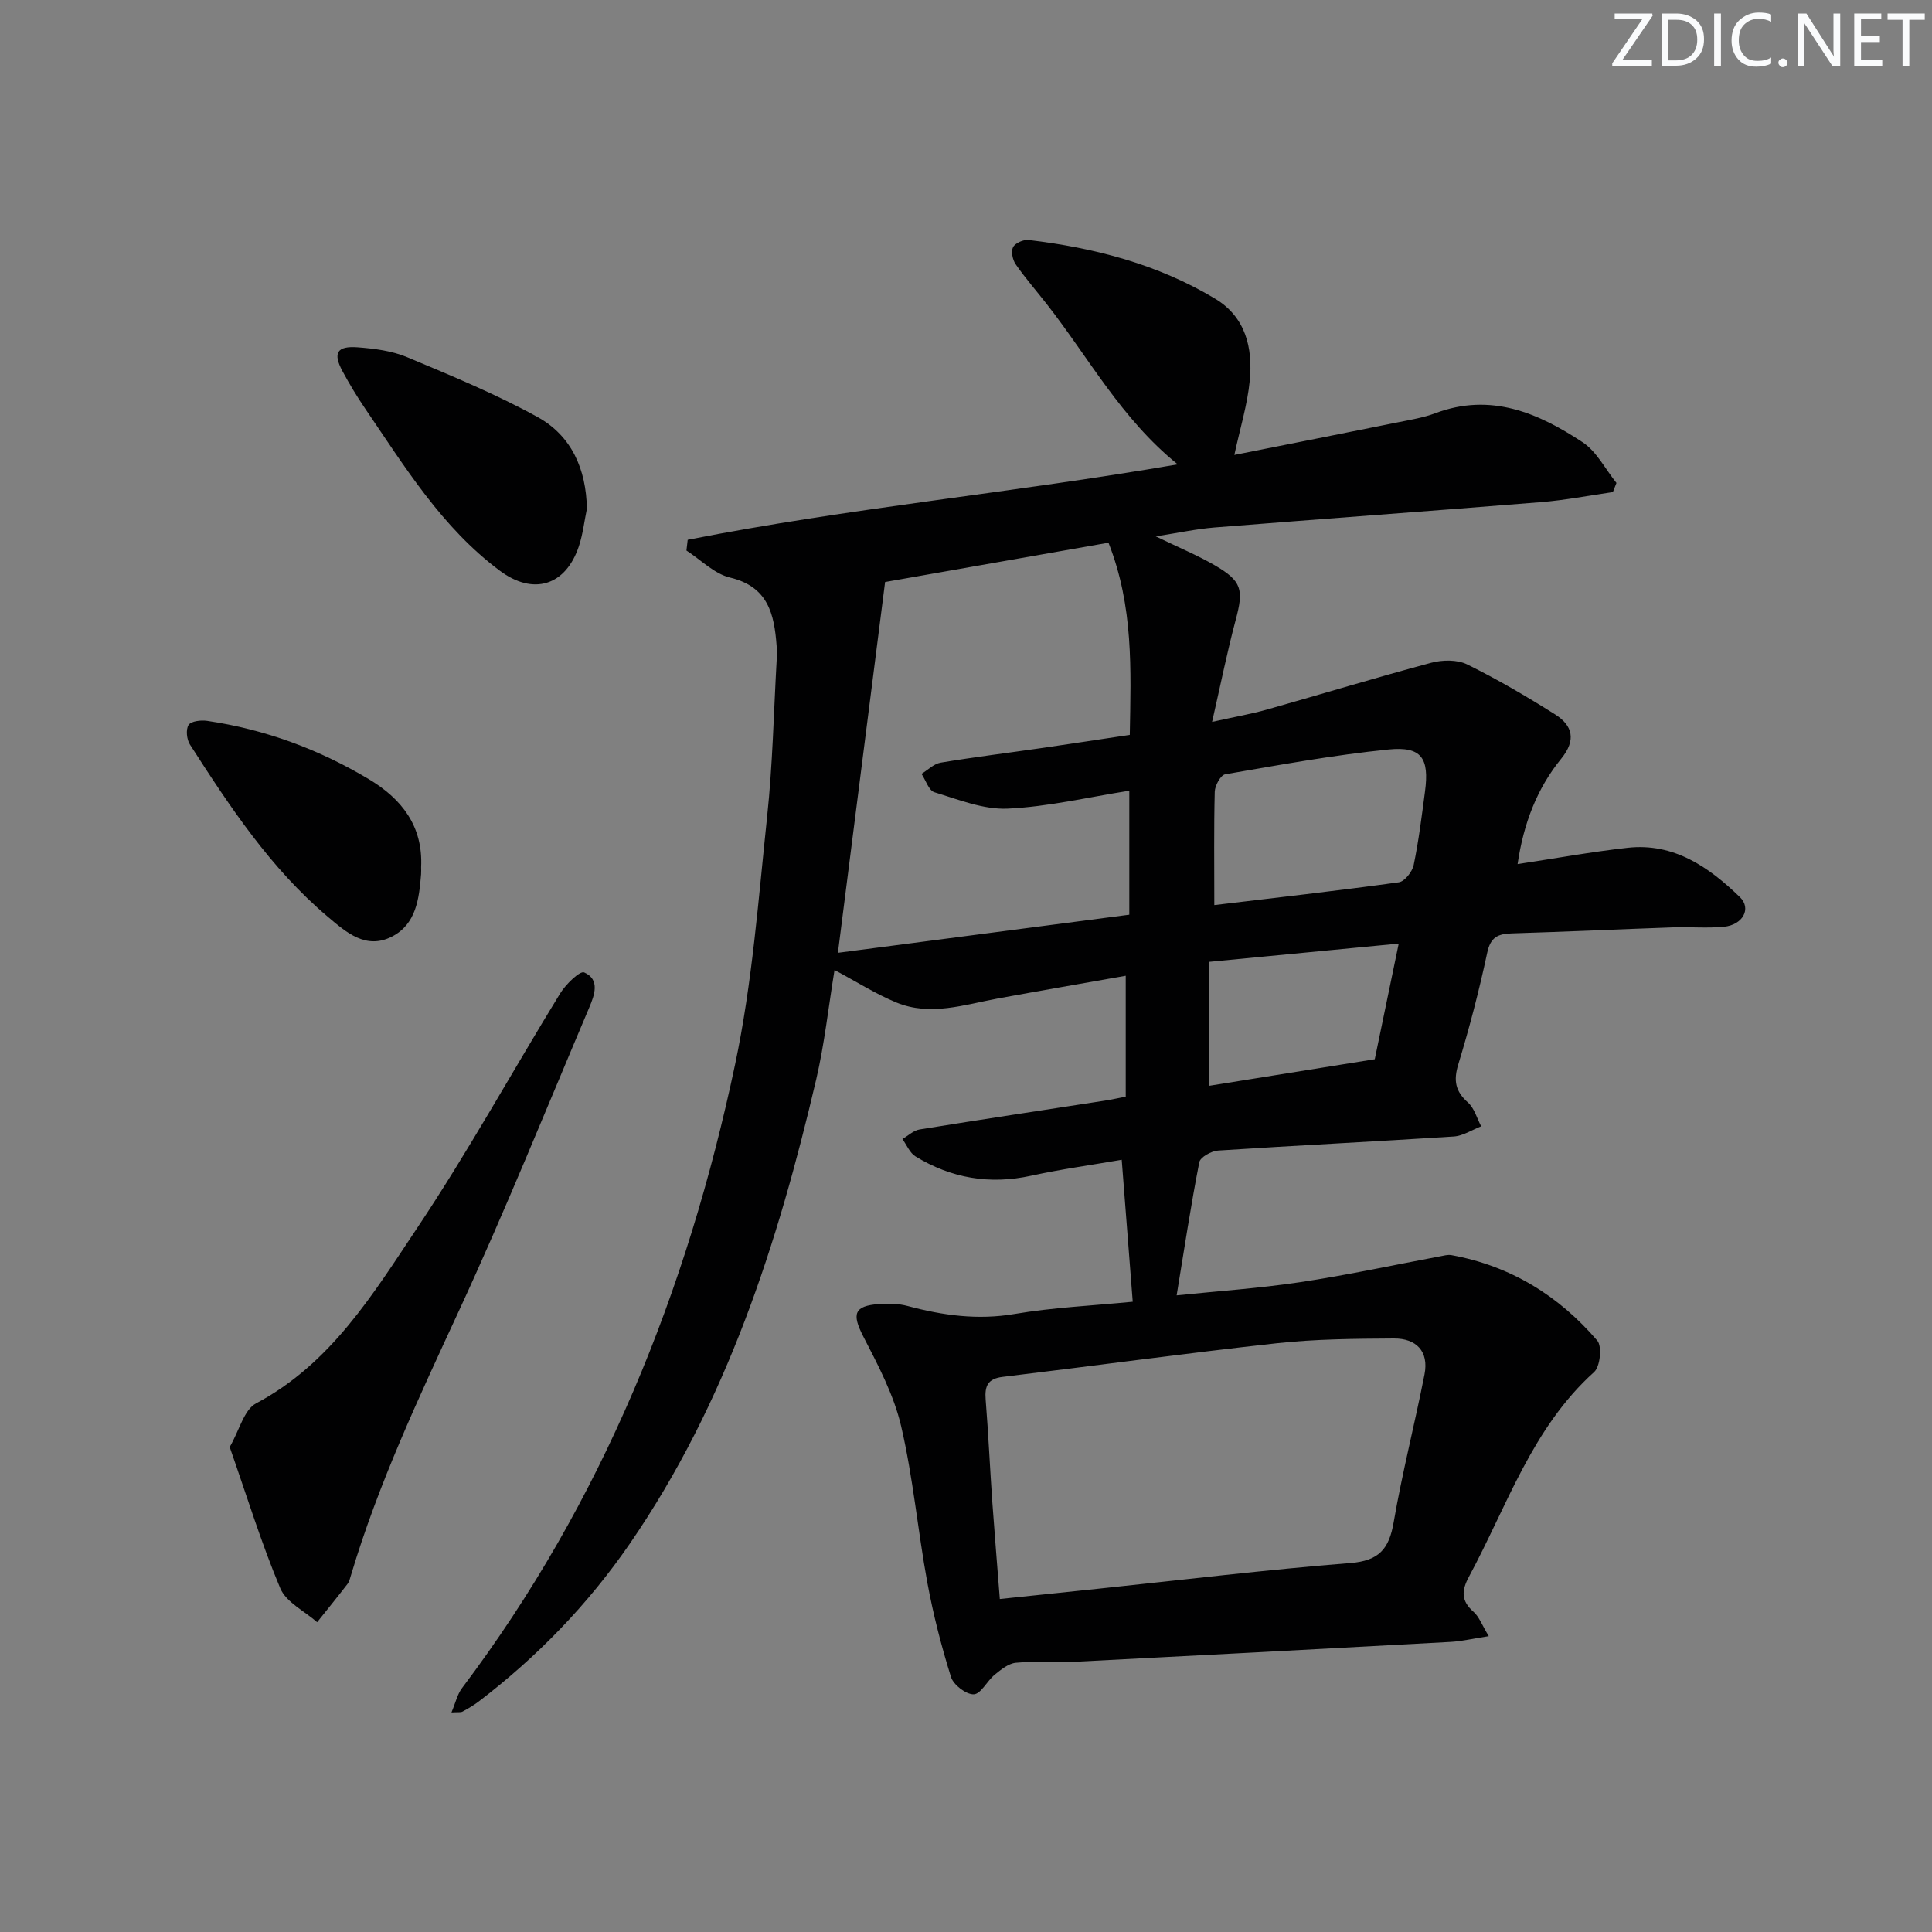
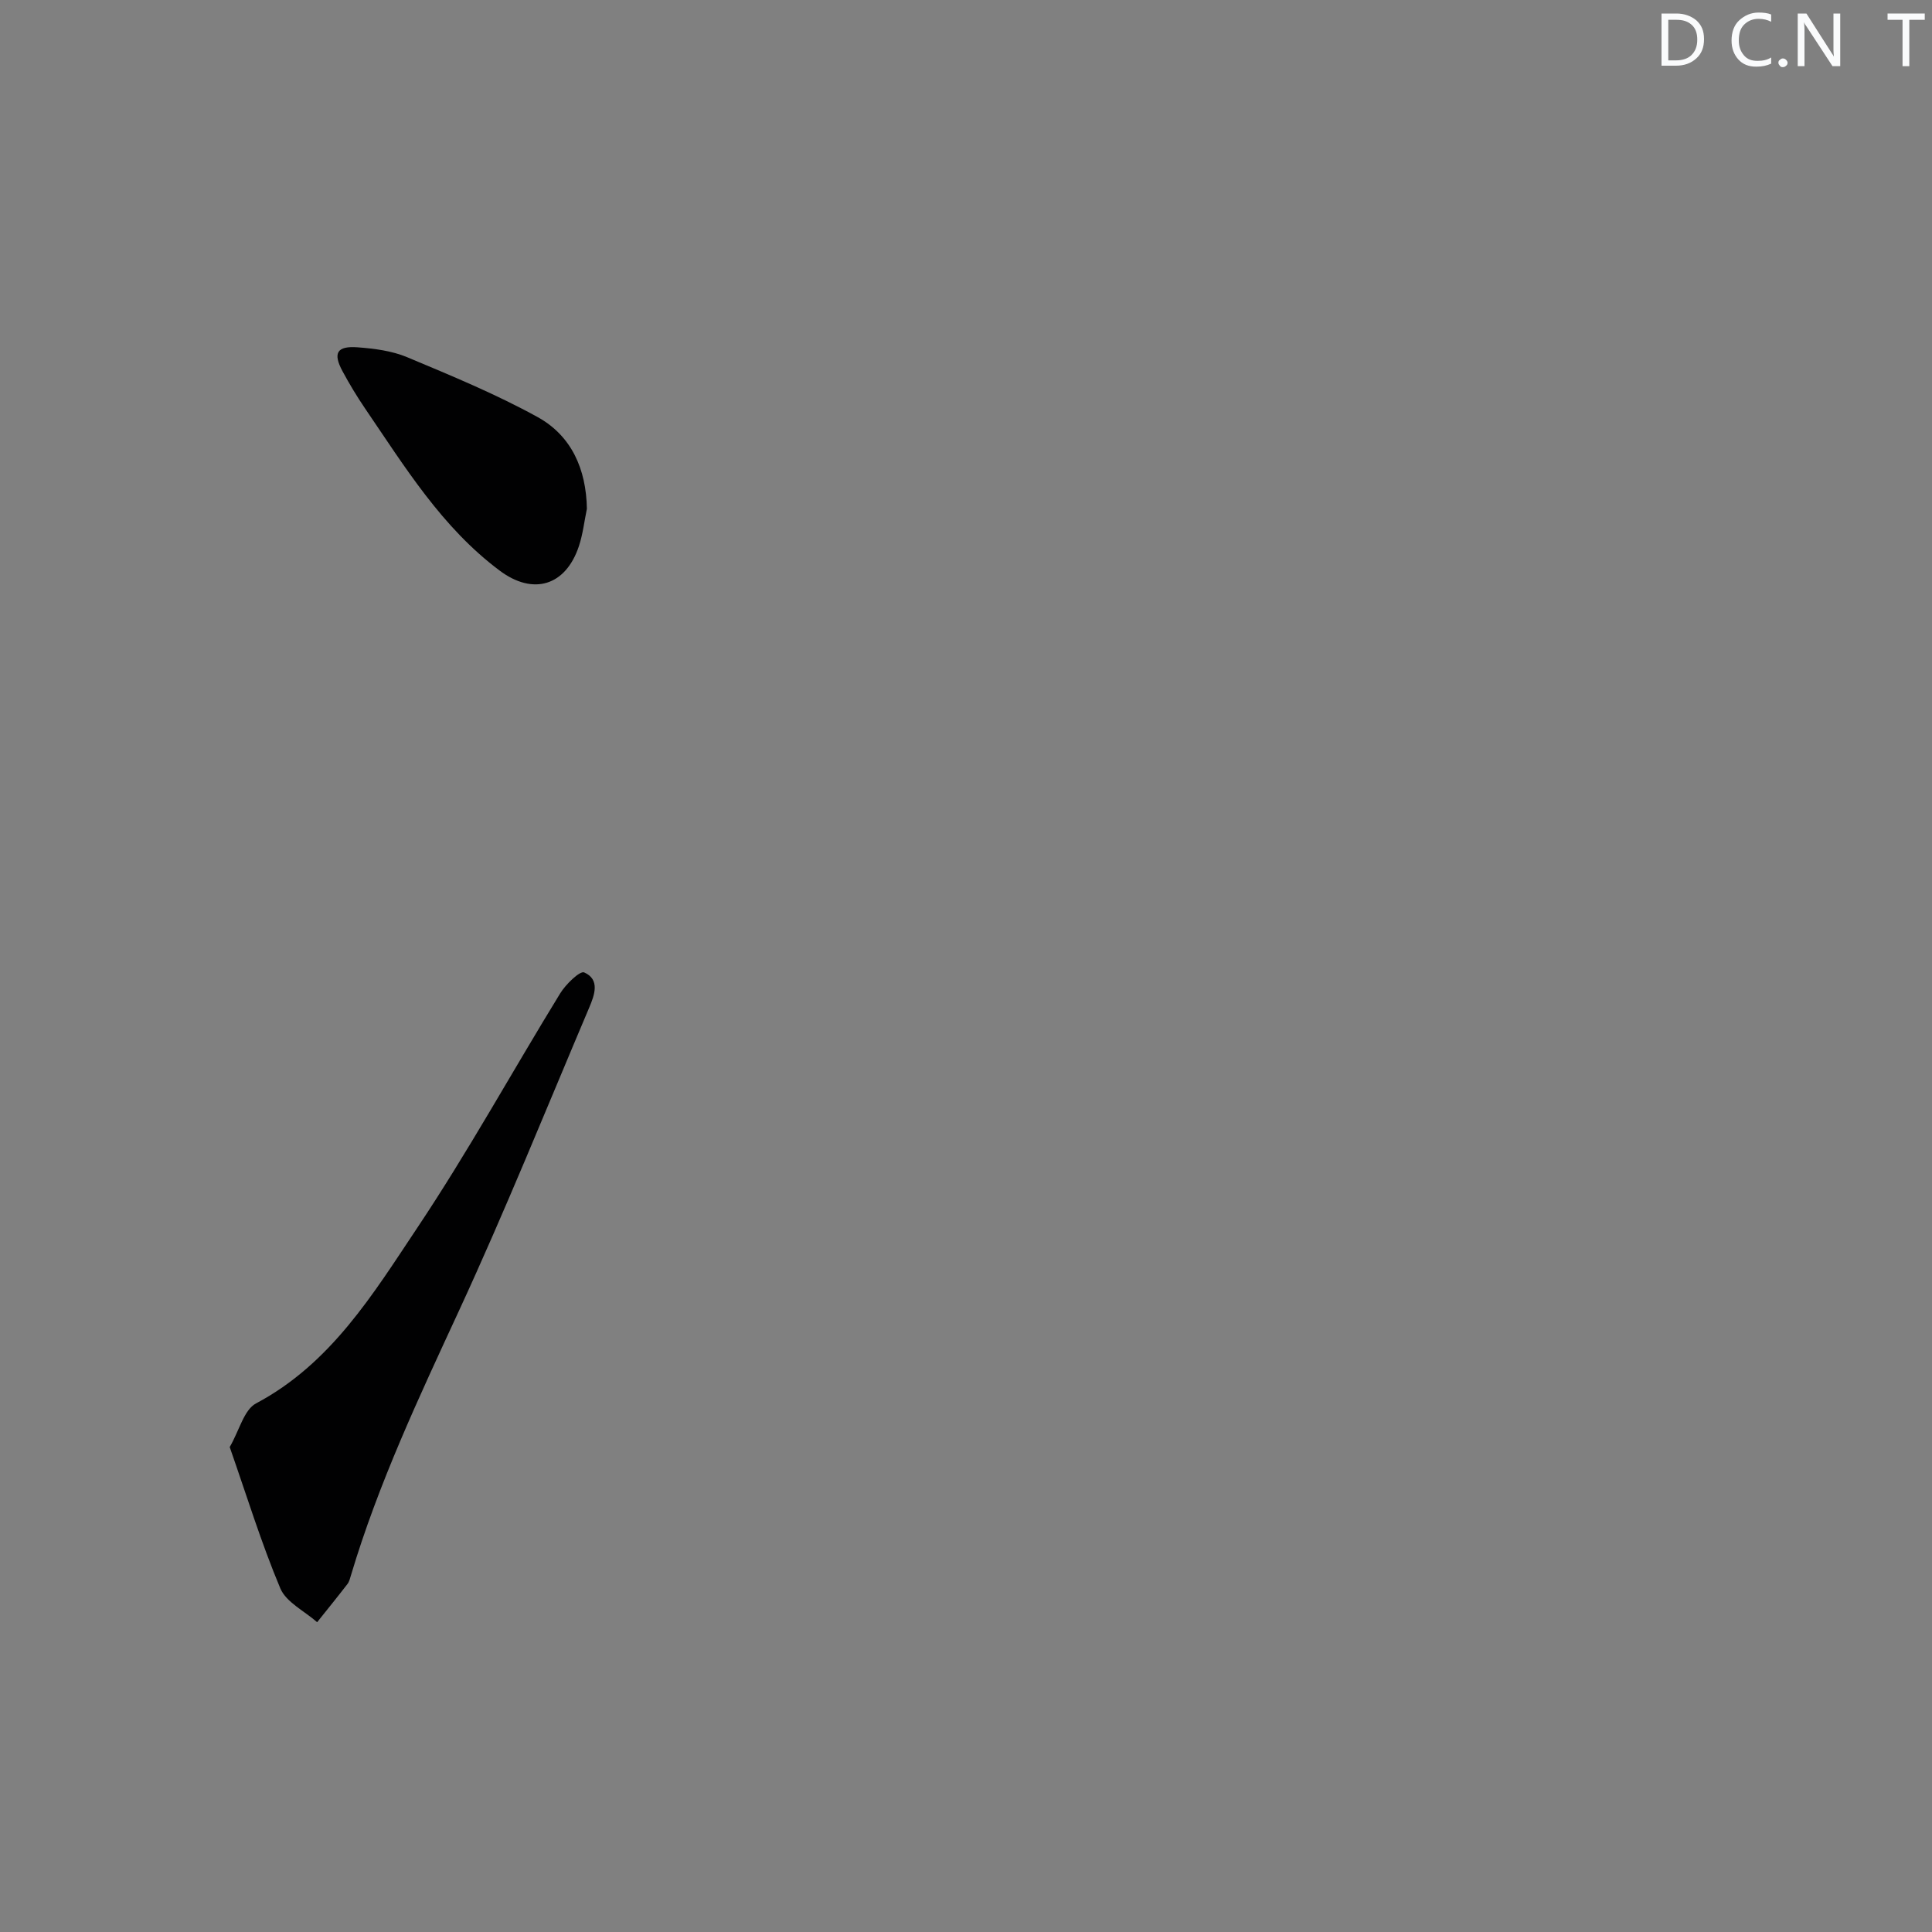
<svg xmlns="http://www.w3.org/2000/svg" enable-background="new 0 0 400 400" viewBox="0 0 400 400">
  <rect x="0" y="0" width="400" height="400" fill="#808080" stroke="none" />
  <g fill="#fafbfc">
-     <path d="m342.2 3.2-6.3 9.2h6.1v1.2h-8.2v-.5l6.2-9.1h-5.7v-1.2h7.8v.4z" />
    <path d="m344 13.7v-10.9h3.1c1.6 0 3 .5 4.1 1.4 1.1 1 1.6 2.2 1.6 3.9s-.5 3-1.6 4-2.5 1.5-4.2 1.5h-3zm1.4-9.6v8.4h1.6c1.4 0 2.5-.4 3.2-1.1.8-.8 1.2-1.8 1.2-3.2s-.4-2.4-1.2-3.1-1.8-1-3.1-1z" />
-     <path d="m356.3 2.8v10.9h-1.4v-10.9z" />
    <path d="m366.6 13.2c-.8.4-1.8.6-3 .6-1.6 0-2.8-.5-3.7-1.5s-1.4-2.3-1.4-3.9c0-1.7.5-3.2 1.6-4.2s2.4-1.6 4-1.6c1 0 1.9.1 2.6.4v1.5c-.8-.4-1.6-.6-2.6-.6-1.2 0-2.2.4-3 1.2s-1.1 1.9-1.1 3.3c0 1.3.4 2.3 1.1 3.1s1.6 1.1 2.8 1.1c1.1 0 2-.2 2.8-.7v1.3z" />
    <path d="m368.2 13c0-.3.1-.5.3-.6.2-.2.4-.3.6-.3.3 0 .5.1.7.3s.3.4.3.6-.1.5-.3.6c-.2.2-.4.3-.7.3s-.5-.1-.6-.3c-.2-.2-.3-.4-.3-.6z" />
    <path d="m381.1 13.7h-1.7l-5.5-8.4c-.2-.2-.3-.5-.4-.7 0 .2.1.8.1 1.5v7.6h-1.4v-10.9h1.8l5.3 8.3c.3.4.4.6.4.8 0-.3-.1-.8-.1-1.6v-7.5h1.4v10.9z" />
-     <path d="m389.7 13.7h-5.8v-10.9h5.6v1.2h-4.2v3.5h3.9v1.2h-3.9v3.7h4.4z" />
    <path d="m398.4 4.1h-3.1v9.6h-1.4v-9.6h-3.1v-1.3h7.7v1.3z" />
  </g>
-   <path d="m142.38 111.76c33.41-6.59 67.43-9.74 101.45-15.62-11.71-9.46-18.43-22.11-27.1-33.17-2.15-2.75-4.46-5.39-6.45-8.26-.64-.92-.99-2.67-.53-3.55.45-.85 2.17-1.6 3.22-1.47 13.63 1.61 26.75 5.03 38.62 12.16 6.34 3.81 7.8 10.2 7.16 16.93-.48 5.01-2.01 9.91-3.19 15.41 11.21-2.23 22.56-4.47 33.9-6.76 2.6-.52 5.26-.96 7.72-1.88 11.43-4.3 21.27-.07 30.48 6.01 2.92 1.93 4.7 5.57 7.01 8.43-.25.63-.49 1.26-.74 1.89-4.95.71-9.88 1.68-14.86 2.08-22.54 1.82-45.09 3.45-67.63 5.25-3.71.3-7.39 1.1-12.15 1.84 4.77 2.31 8.6 3.9 12.15 5.95 5.72 3.31 6.08 5.07 4.39 11.38-1.74 6.5-3.06 13.11-4.88 21.08 4.86-1.08 8.19-1.65 11.42-2.57 11.33-3.2 22.59-6.63 33.95-9.67 2.32-.62 5.38-.67 7.44.34 6.25 3.08 12.29 6.62 18.19 10.34 3.66 2.31 4.42 5.32 1.29 9.17-5.01 6.15-7.8 13.39-9.04 21.83 7.78-1.17 15.23-2.53 22.75-3.37 9.6-1.08 16.86 3.99 23.27 10.2 2.47 2.4.6 5.77-3.32 6.15-3.47.33-7 0-10.49.12-11.14.39-22.28.91-33.43 1.25-2.87.09-4.39.79-5.07 4.01-1.66 7.78-3.67 15.51-5.99 23.11-1.02 3.35-.61 5.57 2 7.89 1.33 1.18 1.86 3.26 2.74 4.93-1.89.73-3.75 1.99-5.69 2.11-16.26 1.05-32.53 1.85-48.78 2.91-1.4.09-3.69 1.37-3.89 2.42-1.75 8.92-3.1 17.92-4.69 27.56 8.27-.86 16.98-1.44 25.58-2.73 9.67-1.45 19.24-3.53 28.85-5.33.82-.15 1.69-.41 2.47-.27 12.21 2.22 22.22 8.4 30.19 17.7 1.02 1.19.6 5.38-.66 6.51-12.86 11.59-18.03 27.76-25.89 42.33-1.59 2.94-1.66 5.04.94 7.32 1.14 1 1.7 2.65 3.14 5.03-3.27.5-5.58 1.06-7.92 1.19-26.23 1.43-52.47 2.83-78.7 4.16-3.76.19-7.56-.21-11.3.16-1.54.15-3.09 1.43-4.39 2.49-1.57 1.28-2.84 3.98-4.31 4.04-1.58.06-4.2-1.95-4.71-3.57-2.01-6.42-3.69-12.98-4.91-19.59-1.98-10.77-2.94-21.76-5.43-32.4-1.51-6.46-4.77-12.6-7.85-18.58-2.36-4.6-1.9-6.3 3.29-6.66 1.97-.14 4.05-.1 5.94.41 7.28 1.95 14.47 2.94 22.09 1.65 7.99-1.36 16.14-1.72 24.49-2.54-.76-9.79-1.5-19.3-2.28-29.39-6.2 1.07-12.53 1.94-18.75 3.3-8.59 1.88-16.54.53-23.95-4-1.19-.73-1.82-2.38-2.71-3.6 1.19-.68 2.31-1.78 3.57-1.98 12.78-2.07 25.58-3.99 38.38-5.97 1.29-.2 2.57-.49 4.29-.82 0-8.28 0-16.36 0-25.03-8.9 1.58-17.69 3.09-26.46 4.7-6.99 1.29-14.01 3.73-21.04.83-4.25-1.75-8.18-4.27-12.79-6.72-1.27 7.76-2.08 15.3-3.79 22.64-7.95 33.99-18.55 66.99-38.58 96.11-8.63 12.55-19.15 23.43-31.29 32.69-1.05.8-2.21 1.47-3.37 2.1-.37.2-.91.08-2.28.17.85-2 1.21-3.75 2.19-5.04 29.09-38.57 46.64-82.3 56.54-129.15 3.55-16.83 4.82-34.17 6.63-51.32 1.14-10.73 1.36-21.56 1.97-32.34.06-1 .06-2-.01-3-.49-6.54-1.75-12.23-9.64-14.11-3.27-.78-6.04-3.67-9.03-5.6.09-.72.17-1.47.26-2.22zm64.62 219.3c7.39-.77 13.97-1.45 20.55-2.15 17.34-1.82 34.65-3.92 52.02-5.3 5.93-.47 8.02-2.91 8.97-8.42 1.77-10.27 4.38-20.4 6.39-30.64.94-4.79-1.73-7.46-6.34-7.43-8.1.05-16.25.11-24.28.99-18.93 2.08-37.81 4.68-56.72 6.96-3.09.37-3.74 1.9-3.52 4.7.57 7.12.89 14.26 1.39 21.38.46 6.43 1 12.86 1.54 19.91zm22.5-218.7c-15.56 2.74-30.83 5.42-46.25 8.14-3.28 25.76-6.48 50.97-9.77 76.77 20.56-2.69 40.4-5.29 60.33-7.89 0-8.72 0-17.01 0-25.67-8.56 1.35-16.85 3.33-25.21 3.71-5 .22-10.17-1.88-15.13-3.39-1.17-.35-1.8-2.49-2.68-3.81 1.31-.8 2.55-2.08 3.96-2.32 7.03-1.17 14.11-2.04 21.17-3.06 5.99-.87 11.98-1.79 17.99-2.69.24-13.6.79-26.57-4.41-39.79zm21.91 75.03c12.59-1.51 25.42-2.95 38.21-4.72 1.2-.17 2.78-2.19 3.07-3.59 1.04-5.01 1.67-10.12 2.34-15.2.92-6.91-.71-9.39-7.51-8.71-11.35 1.14-22.61 3.2-33.86 5.14-.93.16-2.12 2.33-2.16 3.6-.19 7.6-.09 15.22-.09 23.48zm-1.17 37.43c11.77-1.89 23.02-3.7 34.39-5.52 1.61-7.77 3.21-15.5 4.96-23.94-13.58 1.31-26.38 2.54-39.35 3.79z" fill="#010102" />
  <path d="m47.56 299.6c2.02-3.51 2.96-7.72 5.45-9.04 15.51-8.23 24.24-22.66 33.4-36.38 10.51-15.73 19.66-32.37 29.57-48.51 1.15-1.88 4.09-4.73 4.97-4.34 3.34 1.47 2.13 4.7 1.04 7.28-8.88 20.94-17.39 42.05-26.93 62.69-8.3 17.96-16.72 35.81-22.39 54.82-.19.63-.35 1.34-.74 1.84-2.05 2.66-4.17 5.27-6.27 7.9-2.61-2.31-6.41-4.12-7.63-7.02-3.95-9.41-6.96-19.21-10.47-29.24z" fill="#010102" />
-   <path d="m121.51 105.34c-.54 2.59-.83 5.26-1.66 7.75-2.74 8.22-9.47 10.22-16.37 5.07-12.01-8.96-19.67-21.53-27.91-33.61-1.68-2.47-3.23-5.05-4.65-7.68-2.04-3.77-1.18-5.29 3.15-4.96 3.44.26 7.05.72 10.19 2.03 9.15 3.83 18.37 7.63 27.03 12.4 7.04 3.88 10.08 10.79 10.22 19z" fill="#010102" />
-   <path d="m87.19 179.53c0 .49.03 1-.01 1.49-.41 5.06-1.02 10.32-6.03 12.89-5.39 2.76-9.47-.88-13.3-4.12-11.84-10.01-20.27-22.78-28.53-35.65-.67-1.05-.88-3.13-.27-4.05.53-.8 2.58-1.03 3.85-.84 11.95 1.76 23.09 5.87 33.44 12.06 6.85 4.09 11.26 9.75 10.85 18.22z" fill="#010102" />
+   <path d="m121.51 105.34c-.54 2.59-.83 5.26-1.66 7.75-2.74 8.22-9.47 10.22-16.37 5.07-12.01-8.96-19.67-21.53-27.91-33.61-1.68-2.47-3.23-5.05-4.65-7.68-2.04-3.77-1.18-5.29 3.15-4.96 3.44.26 7.05.72 10.19 2.03 9.15 3.83 18.37 7.63 27.03 12.4 7.04 3.88 10.08 10.79 10.22 19" fill="#010102" />
</svg>